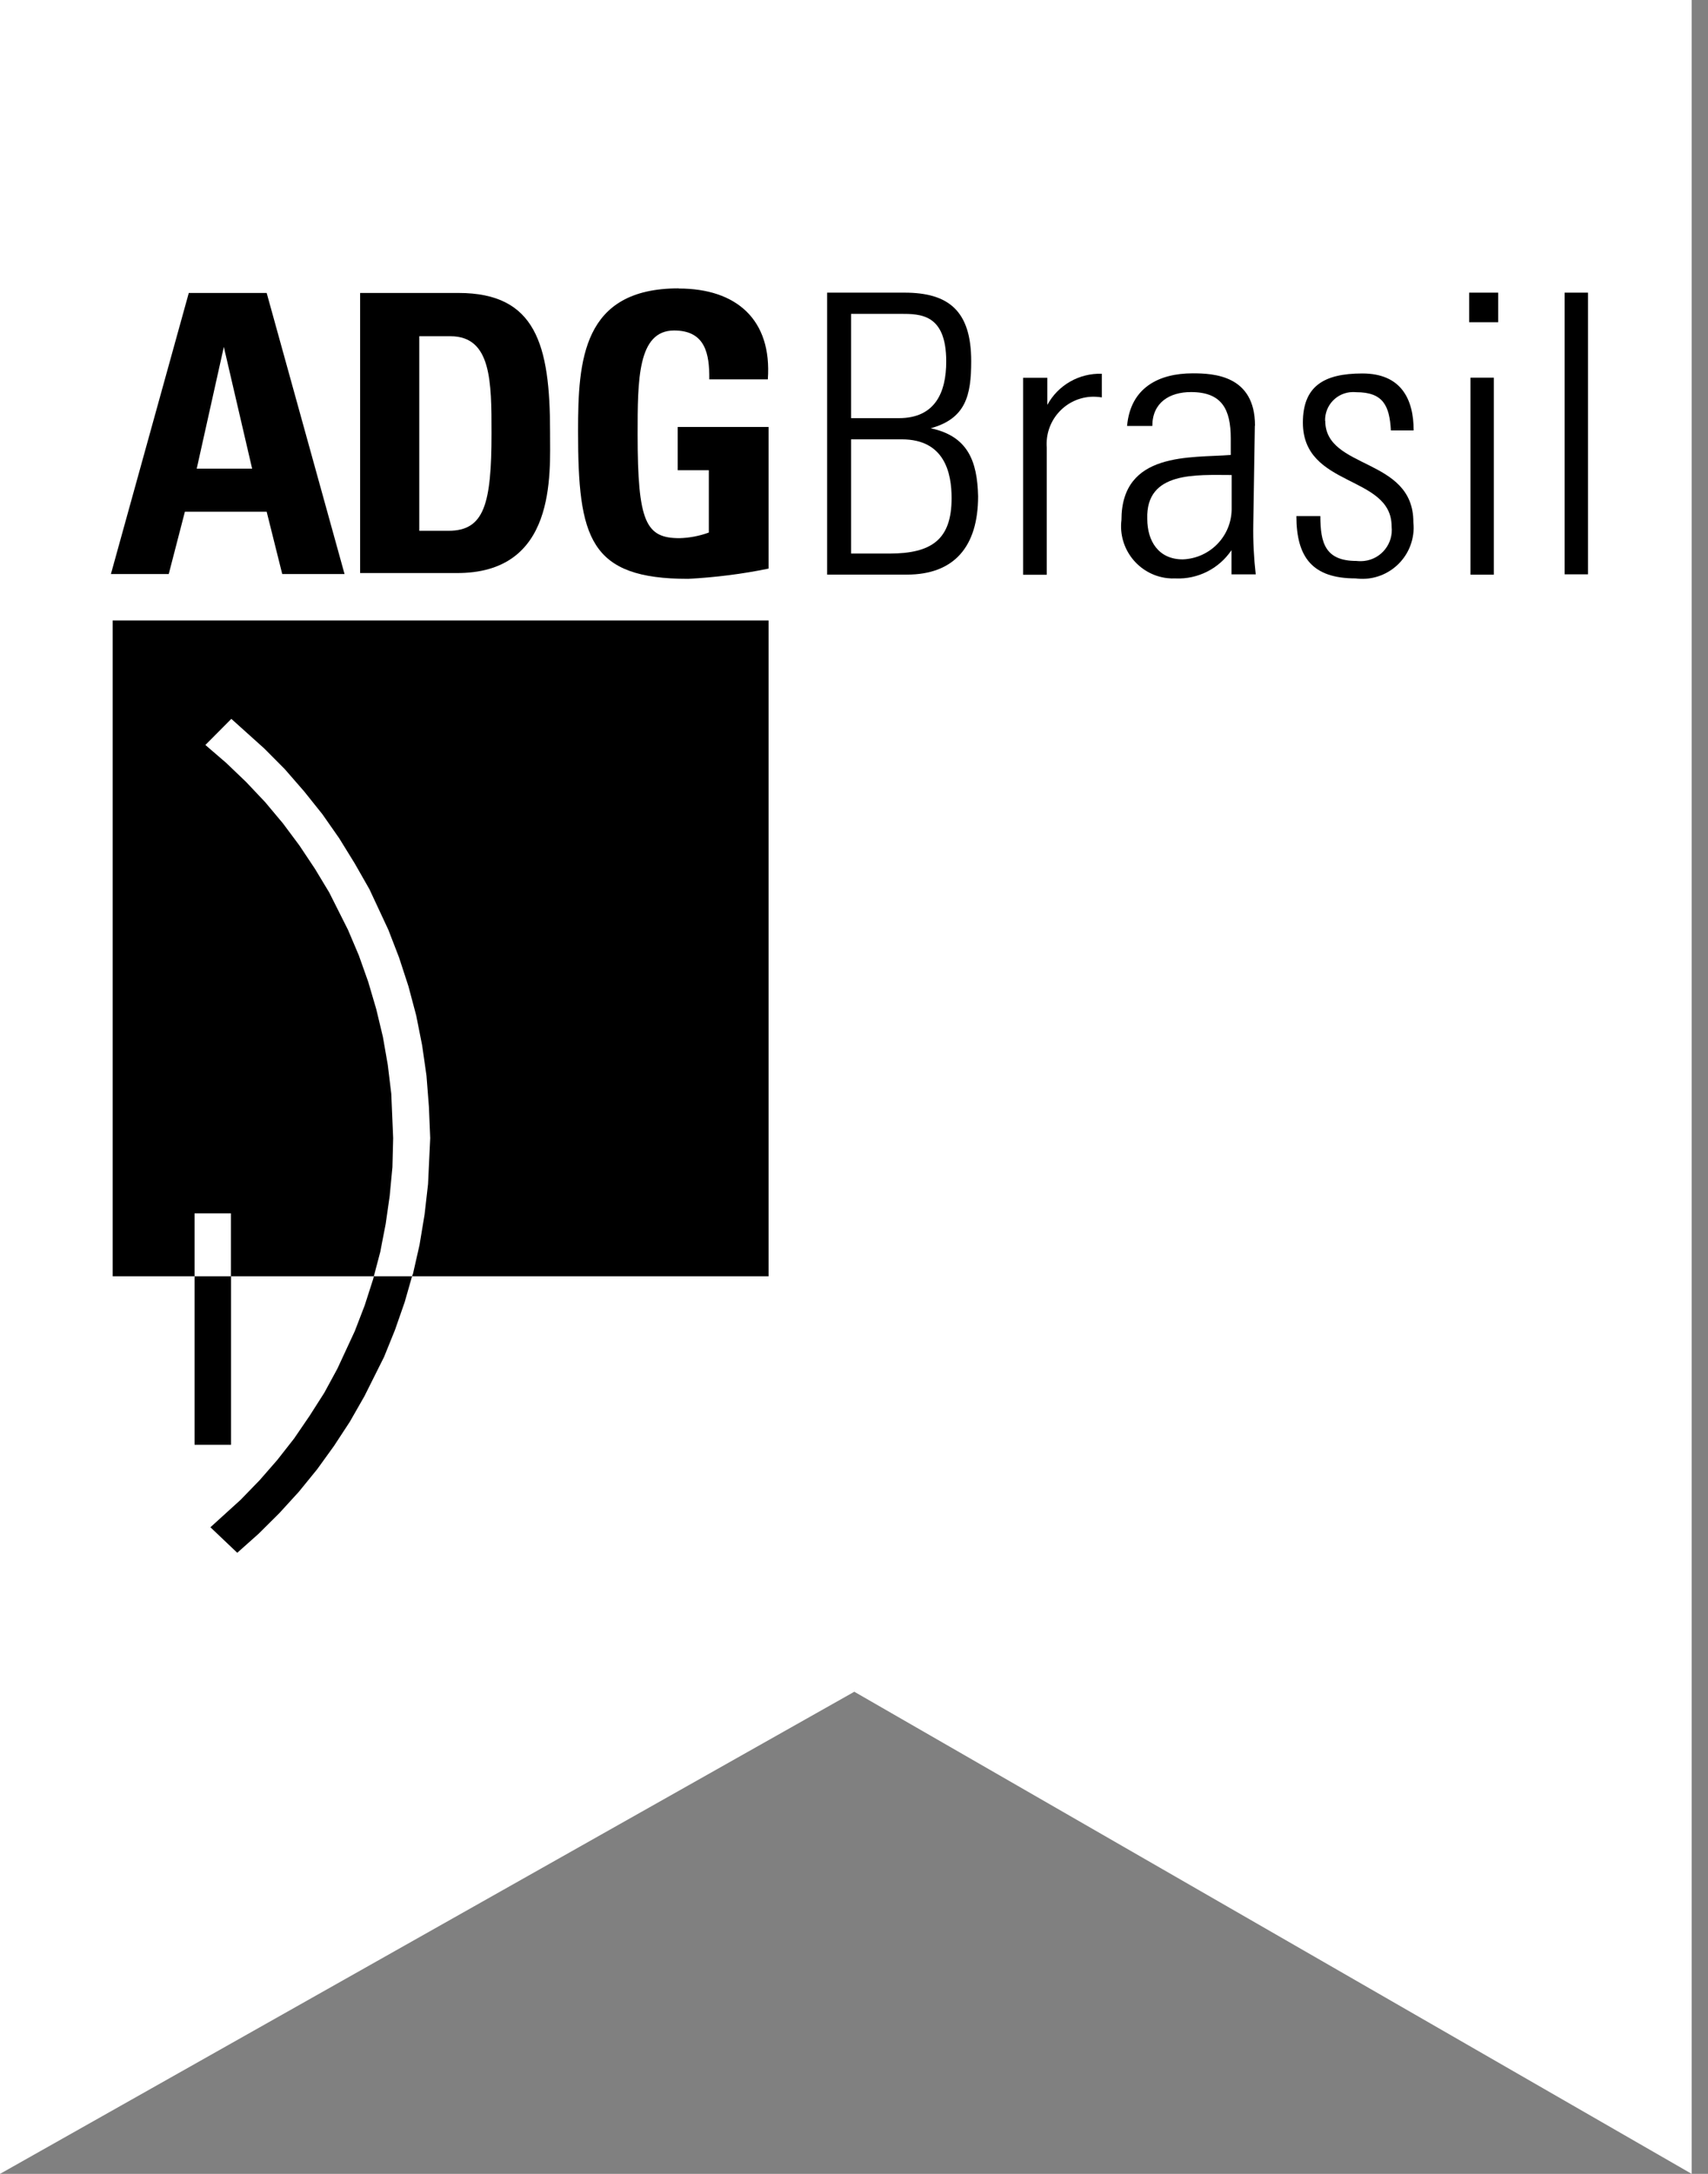
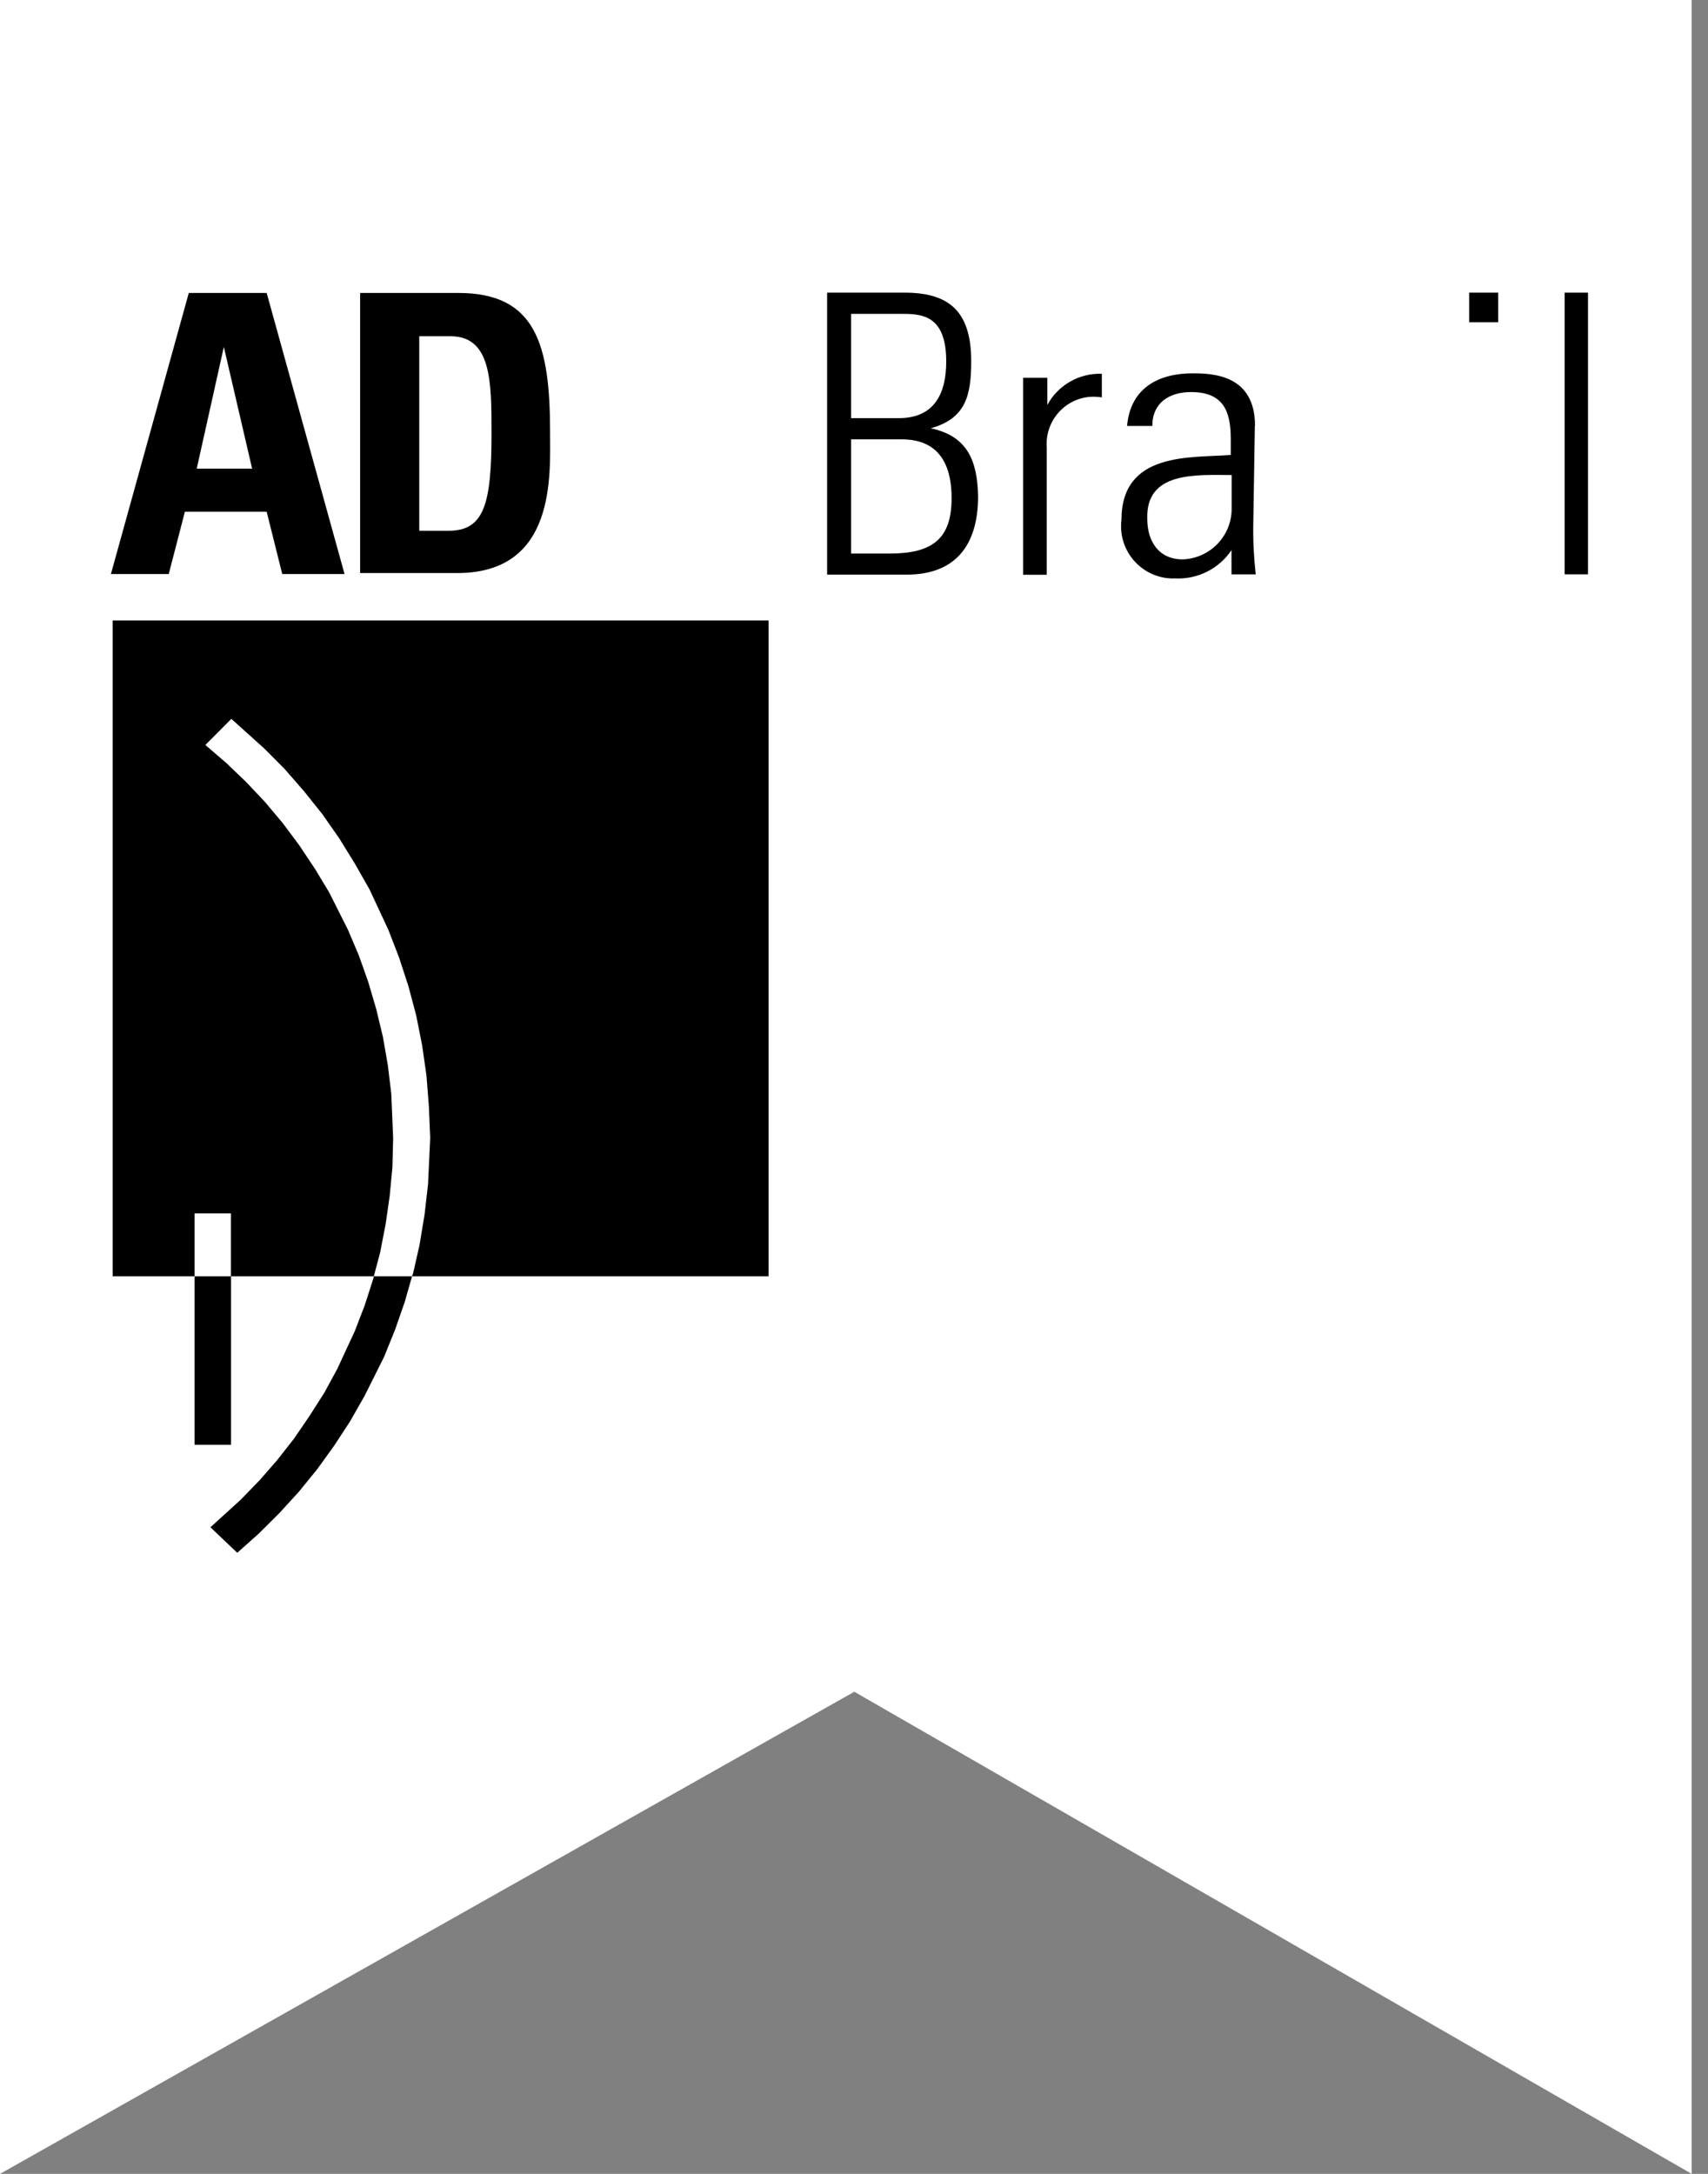
<svg xmlns="http://www.w3.org/2000/svg" width="77" height="98" viewBox="0 0 77 98" fill="none">
  <rect x="0" y="0" width="77" height="98" fill="#808080" stroke="none" />
  <g clip-path="url(#clip0_22005_1744)">
    <path d="M76.265 0H0V98L38.514 76.265L76.265 98V0Z" fill="white" />
    <path d="M40.162 24.955H38.368V19.806H40.656C42.594 19.806 42.9 21.334 42.9 22.458C42.9 24.324 42.002 24.955 40.09 24.955M38.368 14.149H40.597C41.495 14.149 42.658 14.149 42.658 16.295C42.658 17.699 42.151 18.85 40.526 18.85H38.368V14.149ZM41.943 19.311C43.543 18.876 43.784 17.823 43.784 16.282C43.784 14.006 42.756 13.193 40.78 13.193H37.288V25.904H40.883C43.003 25.904 44.095 24.656 44.095 22.367C44.057 20.768 43.621 19.656 41.95 19.305L41.943 19.311Z" fill="black" />
    <path d="M47.216 18.221V17.031H46.124V25.912H47.19V20.184C47.099 19.008 47.97 17.98 49.147 17.889C49.322 17.876 49.498 17.889 49.673 17.915V16.849C48.653 16.817 47.703 17.356 47.216 18.253" fill="black" />
    <path d="M55.525 22.974C55.505 24.19 54.536 25.172 53.32 25.217C52.228 25.217 51.721 24.392 51.721 23.39C51.65 21.232 53.939 21.414 55.525 21.414V22.974ZM56.578 19.19C56.578 16.915 54.712 16.83 53.769 16.83C52.228 16.83 50.961 17.487 50.811 19.203H51.949C51.949 18.15 52.722 17.675 53.691 17.675C55.095 17.675 55.485 18.462 55.485 19.769V20.51C53.691 20.653 50.557 20.341 50.557 23.442C50.401 24.736 51.325 25.906 52.612 26.062C52.742 26.076 52.866 26.082 52.996 26.076C54.003 26.121 54.959 25.633 55.518 24.801V25.893H56.611C56.526 25.146 56.487 24.398 56.5 23.65L56.571 19.19H56.578Z" fill="black" />
-     <path d="M59.738 18.975C59.718 18.279 60.265 17.694 60.967 17.675C61.025 17.675 61.084 17.675 61.142 17.681C62.352 17.681 62.644 18.286 62.703 19.404H63.73C63.73 18 63.171 16.836 61.415 16.836C59.66 16.836 58.737 17.428 58.737 19.053C58.737 21.998 62.736 21.394 62.736 23.728C62.826 24.495 62.28 25.197 61.506 25.288C61.389 25.301 61.266 25.301 61.149 25.288C59.745 25.288 59.524 24.476 59.524 23.266H58.444C58.444 25.145 59.185 26.075 61.11 26.075C62.378 26.244 63.542 25.353 63.71 24.085C63.737 23.91 63.737 23.728 63.717 23.546C63.73 20.601 59.745 21.186 59.745 18.968" fill="black" />
-     <path d="M67.345 17.025H66.292V25.907H67.345V17.025Z" fill="black" />
    <path d="M67.54 13.193H66.233V14.526H67.54V13.193Z" fill="black" />
    <path d="M71.59 13.193H70.537V25.891H71.59V13.193Z" fill="black" />
    <path d="M10.091 15.639L11.366 21.126H8.869L10.091 15.639ZM8.348 23.07H12.022L12.724 25.879H15.533L12.022 13.207H8.511L5 25.879H7.607L8.335 23.07H8.348Z" fill="black" />
    <path d="M18.901 23.928V15.158H20.306C22.158 15.158 22.158 17.206 22.158 19.533C22.158 22.719 21.833 23.928 20.221 23.928H18.901ZM24.798 19.468C24.798 15.528 24.154 13.207 20.67 13.207H16.235V25.833H20.559C25.091 25.872 24.798 21.412 24.798 19.462V19.468Z" fill="black" />
-     <path d="M30.591 13C26.254 13 26.06 16.244 26.06 19.443C26.06 24.255 26.567 26.095 31.027 26.095C32.243 26.029 33.452 25.88 34.648 25.633V19.248H30.552V21.199H31.956V24.007C31.534 24.163 31.085 24.248 30.637 24.261C29.122 24.261 28.745 23.559 28.745 19.586C28.745 17.129 28.745 14.899 30.39 14.899C31.794 14.899 31.988 15.939 31.976 17.103H34.615C34.811 14.411 33.198 13.007 30.604 13.007" fill="black" />
    <path d="M16.827 57.648L16.443 58.844L15.995 60.008L15.208 61.705L14.622 62.784L13.959 63.824L13.257 64.852L12.503 65.814L11.703 66.731L10.845 67.615L9.486 68.85L10.696 70.001L11.658 69.143L12.588 68.219L13.472 67.251L14.298 66.236L15.058 65.183L15.773 64.091L16.43 62.94L17.314 61.172L17.809 59.949L18.244 58.701L18.576 57.537H16.853L16.827 57.648Z" fill="black" />
    <path d="M10.416 57.537H8.771V65.131H10.416V57.537Z" fill="black" />
    <path d="M5.078 57.536H8.771V54.701H10.41V57.536H16.853L17.145 56.431L17.204 56.119L17.386 55.182L17.568 53.914L17.691 52.614L17.724 51.307L17.64 49.311L17.483 48.011L17.262 46.743L16.963 45.495L16.599 44.259L16.177 43.07L15.689 41.919L14.843 40.235L14.2 39.169L13.498 38.115L12.757 37.12L11.957 36.165L11.098 35.255L10.201 34.396L9.259 33.584L10.429 32.407L11.911 33.74L12.841 34.676L13.712 35.677L14.538 36.711L15.292 37.79L15.994 38.928L16.657 40.092L17.509 41.919L17.991 43.167L18.413 44.461L18.764 45.781L19.031 47.127L19.226 48.486L19.336 49.89L19.395 51.307L19.297 53.381L19.141 54.747L18.914 56.119L18.621 57.412L18.575 57.536H34.648V27.973H5.078V57.536Z" fill="black" />
  </g>
  <defs>
    <clipPath id="clip0_22005_1744">
      <rect width="77" height="98" fill="white" />
    </clipPath>
  </defs>
</svg>